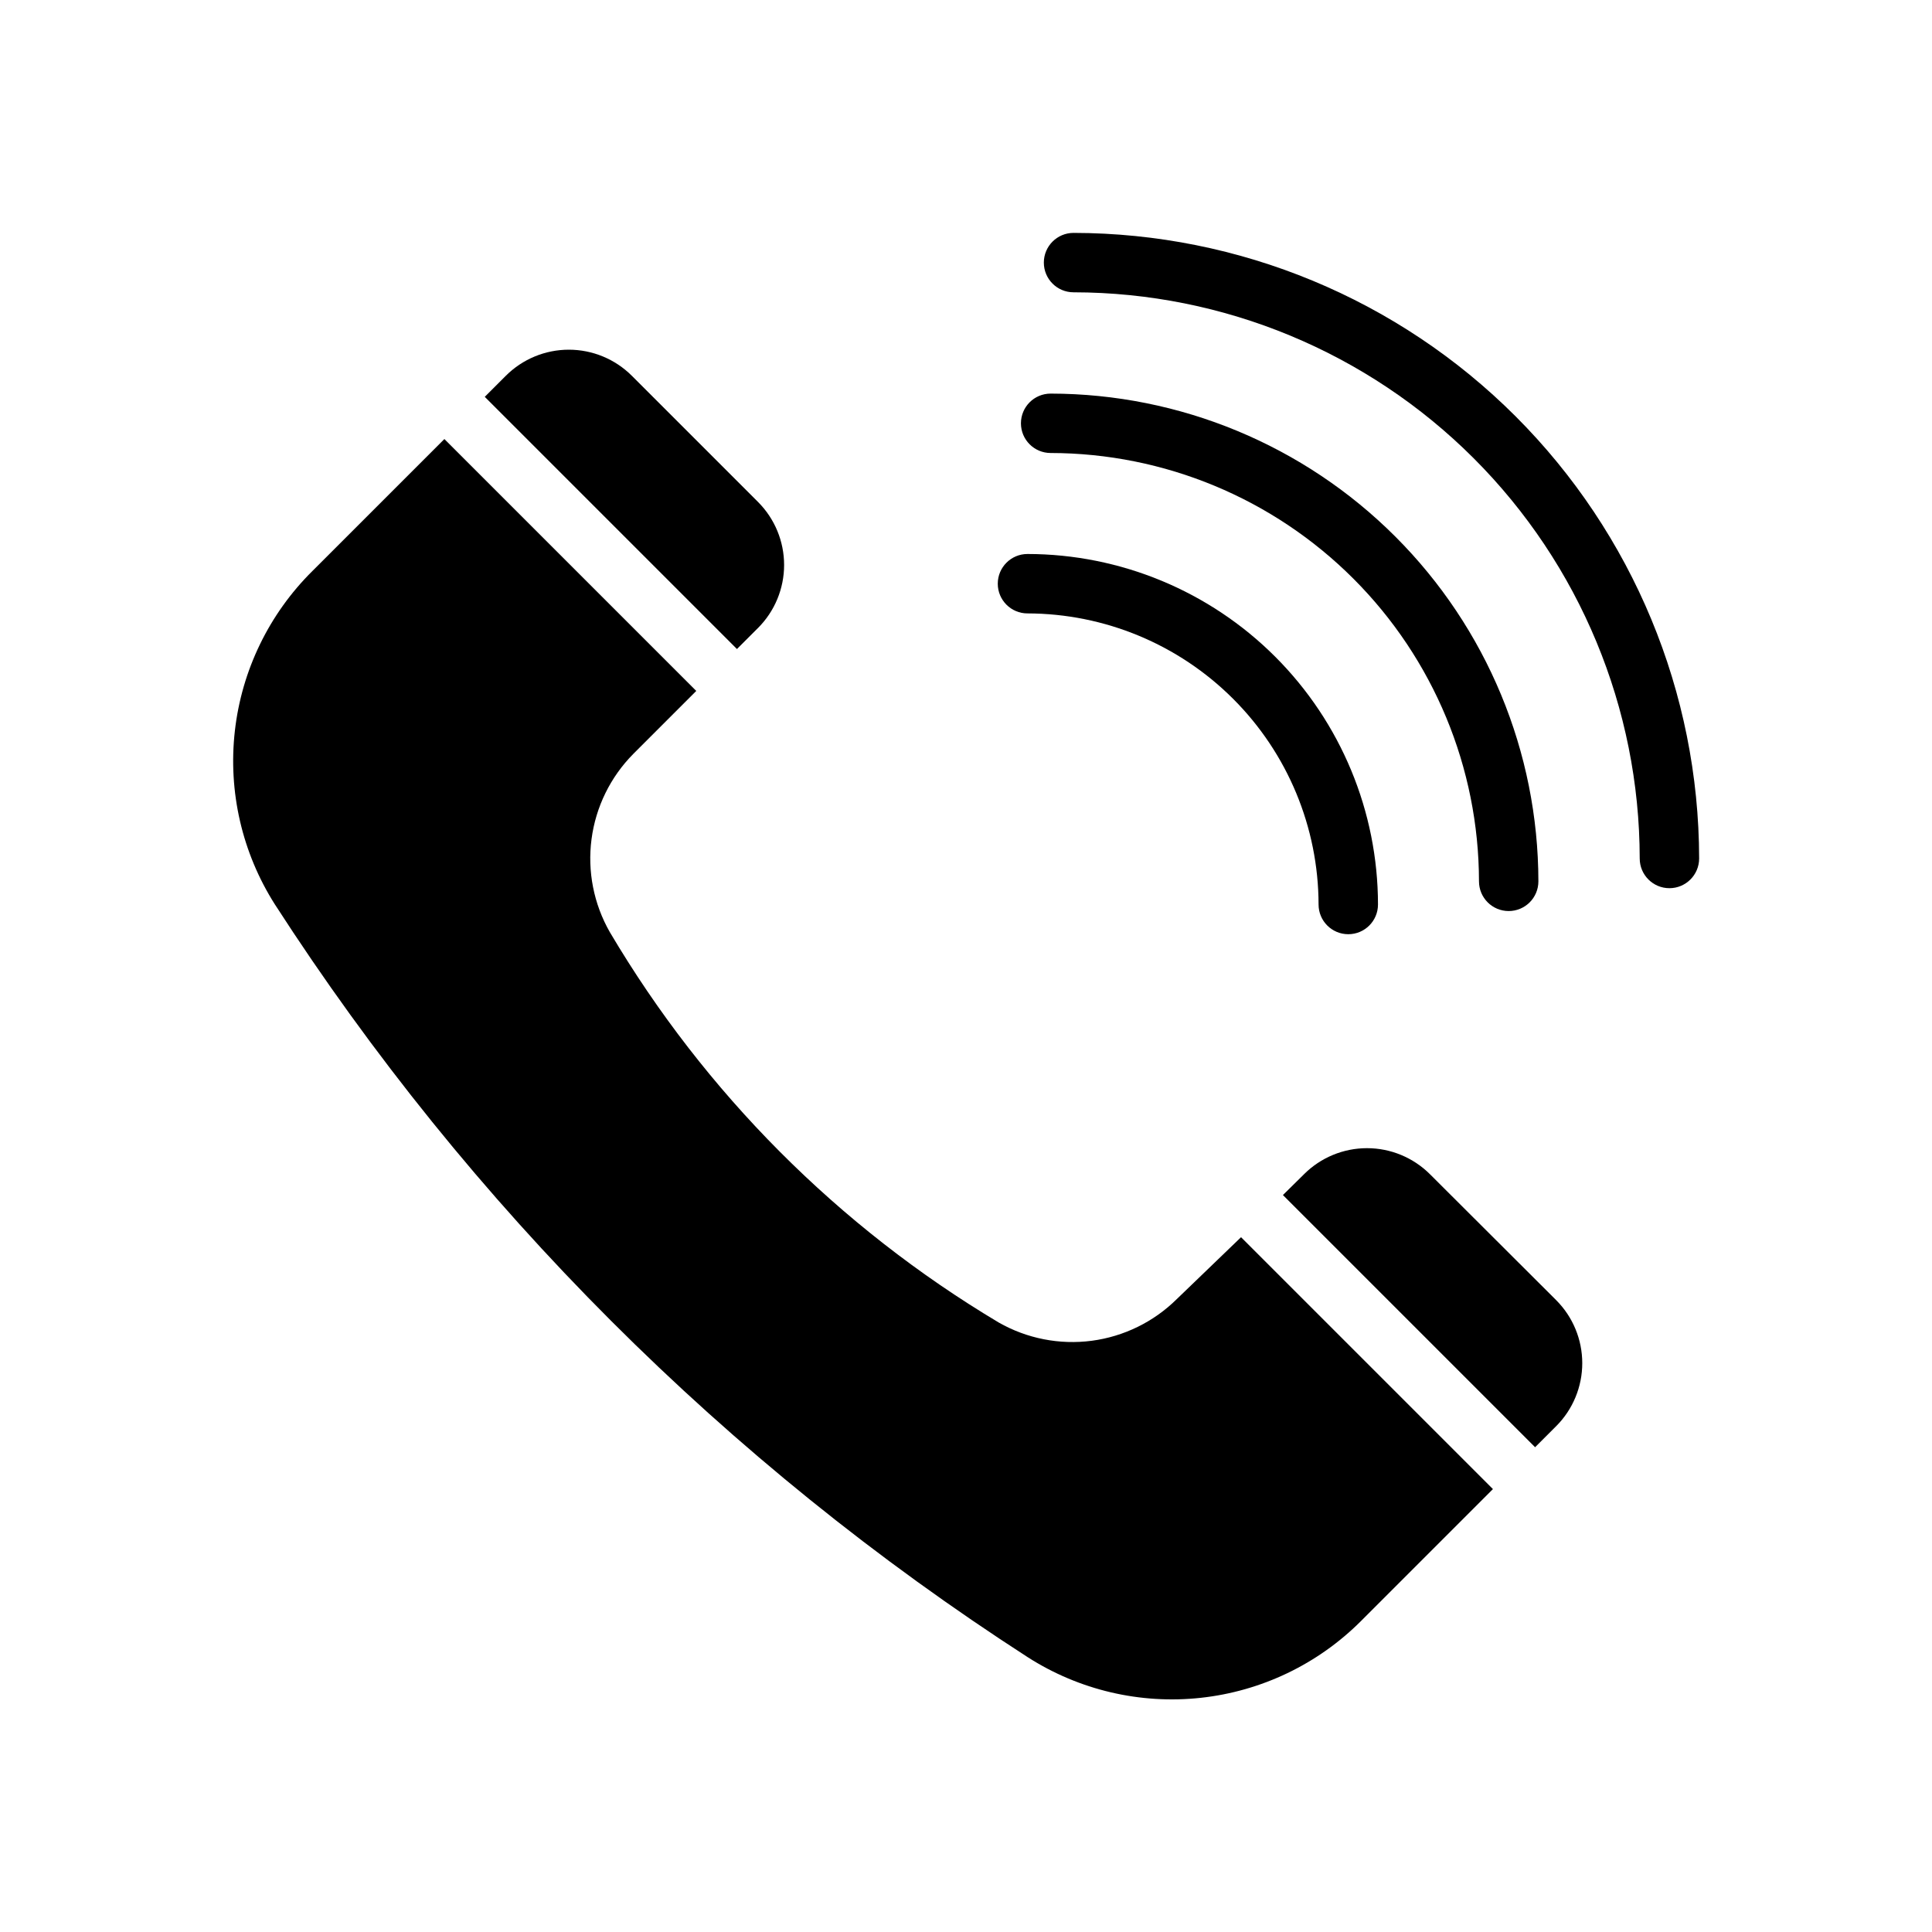
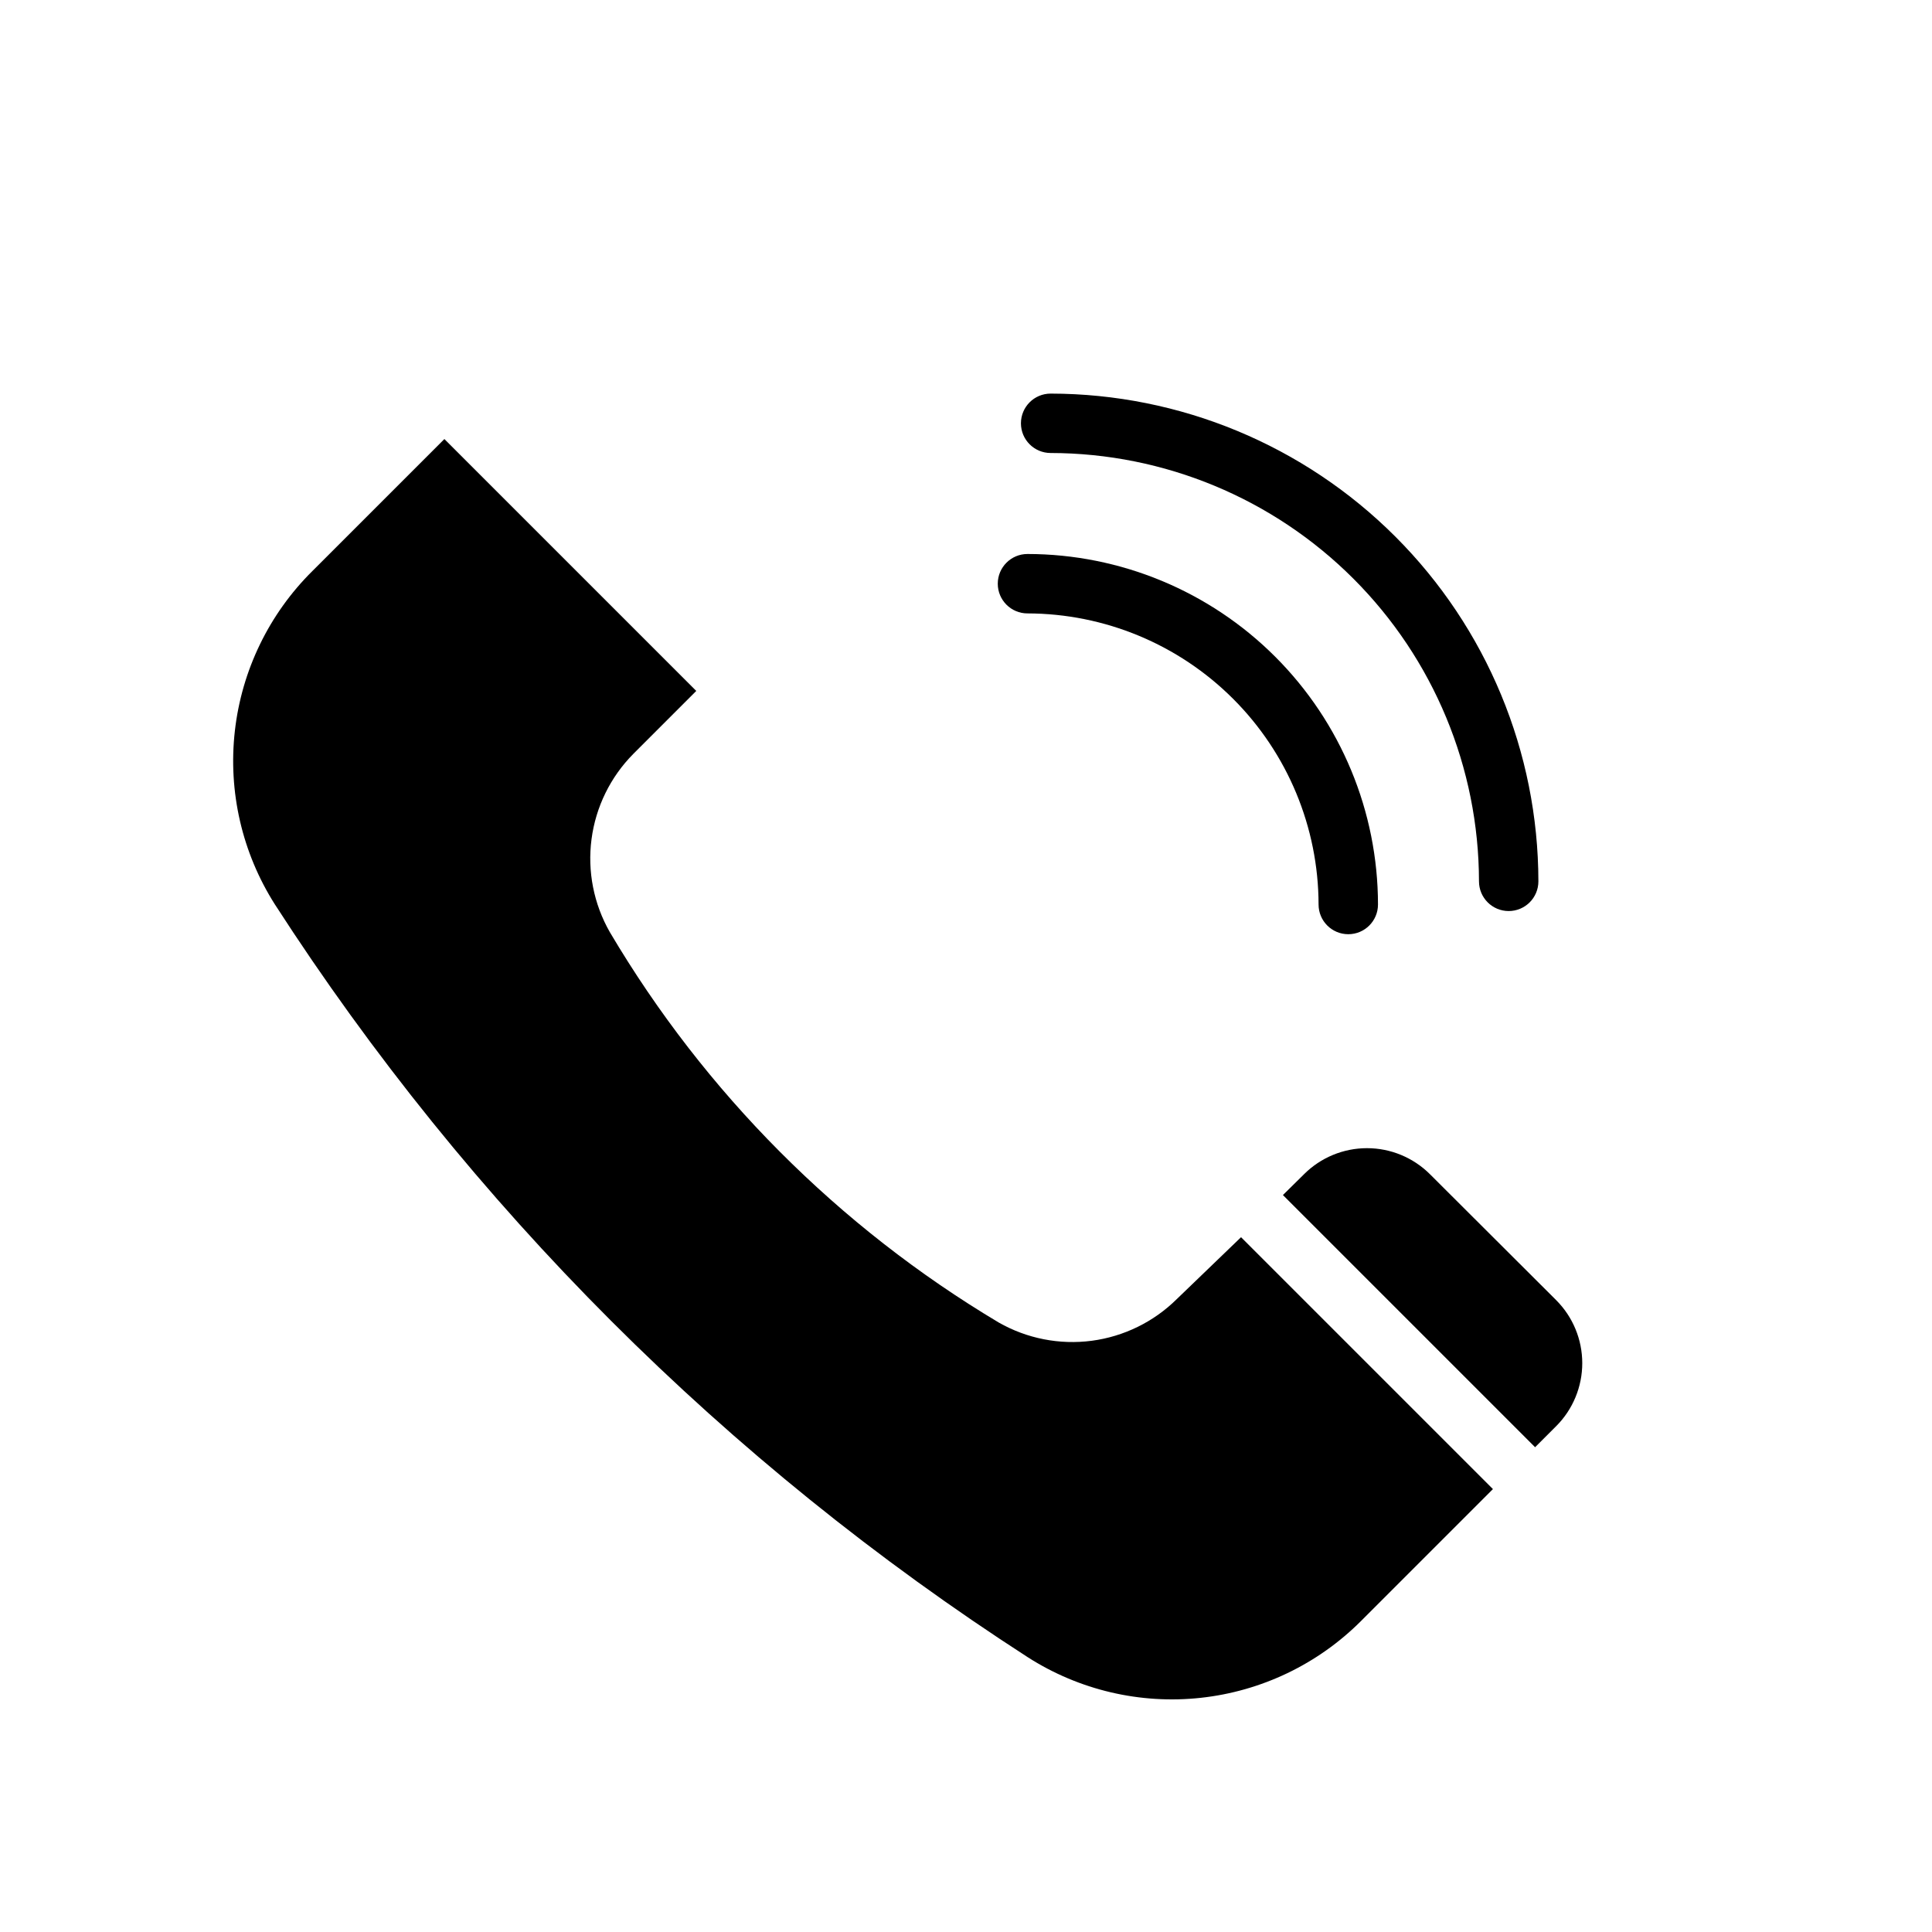
<svg xmlns="http://www.w3.org/2000/svg" fill="#000000" width="800px" height="800px" version="1.1" viewBox="144 144 512 512">
  <g>
-     <path d="m339.3 316-66.832-66.832 5.59-5.59c4.426-4.422 10.43-6.906 16.688-6.906s12.262 2.484 16.688 6.906l33.457 33.457c4.422 4.426 6.906 10.43 6.906 16.688 0 6.258-2.484 12.262-6.906 16.688z" />
    <path d="m472.89 471.87 66.754 66.754-34.953 34.953c-11.418 11.434-26.402 18.617-42.469 20.363-16.066 1.75-32.246-2.051-45.855-10.762-79.949-51.574-147.98-119.61-199.55-199.55-8.664-13.652-12.395-29.859-10.574-45.926 1.816-16.066 9.078-31.027 20.57-42.398l34.953-34.953 66.754 66.754-16.688 16.688v0.004c-6.055 6.109-9.945 14.039-11.066 22.566-1.125 8.531 0.578 17.195 4.848 24.664 25.168 42.547 60.594 78.109 103.04 103.44 7.473 4.269 16.137 5.973 24.664 4.852 8.531-1.125 16.457-5.012 22.57-11.07z" />
    <path d="m556.41 521.94-5.59 5.59-66.832-66.832 5.59-5.512v-0.004c4.43-4.422 10.43-6.906 16.688-6.906 6.258 0 12.262 2.484 16.691 6.906l33.457 33.379h-0.004c4.426 4.43 6.906 10.43 6.906 16.688 0 6.258-2.481 12.262-6.906 16.691z" />
    <path d="m416.29 306.56c20.449 0.039 40.047 8.184 54.504 22.641 14.461 14.457 22.602 34.055 22.641 54.504 0 4.348 3.527 7.871 7.875 7.871s7.871-3.523 7.871-7.871c-0.02-24.629-9.812-48.242-27.23-65.66-17.414-17.414-41.031-27.207-65.66-27.23-4.348 0-7.871 3.527-7.871 7.875 0 4.344 3.523 7.871 7.871 7.871z" />
    <path d="m422.43 264.05c30.094 0.043 58.941 12.016 80.223 33.297 21.277 21.277 33.25 50.125 33.293 80.219 0 4.348 3.523 7.871 7.871 7.871 4.348 0 7.871-3.523 7.871-7.871-0.039-34.27-13.672-67.121-37.902-91.352-24.234-24.234-57.086-37.863-91.355-37.906-4.348 0-7.871 3.523-7.871 7.871 0 4.348 3.523 7.871 7.871 7.871z" />
-     <path d="m428.5 205.72c-4.348 0-7.871 3.523-7.871 7.871s3.523 7.871 7.871 7.871c39.781 0.043 77.918 15.863 106.05 43.992 28.129 28.129 43.953 66.27 43.992 106.05 0 4.348 3.523 7.875 7.871 7.875s7.875-3.527 7.875-7.875c-0.062-43.949-17.551-86.078-48.629-117.16-31.074-31.078-73.207-48.562-117.16-48.625z" />
  </g>
</svg>